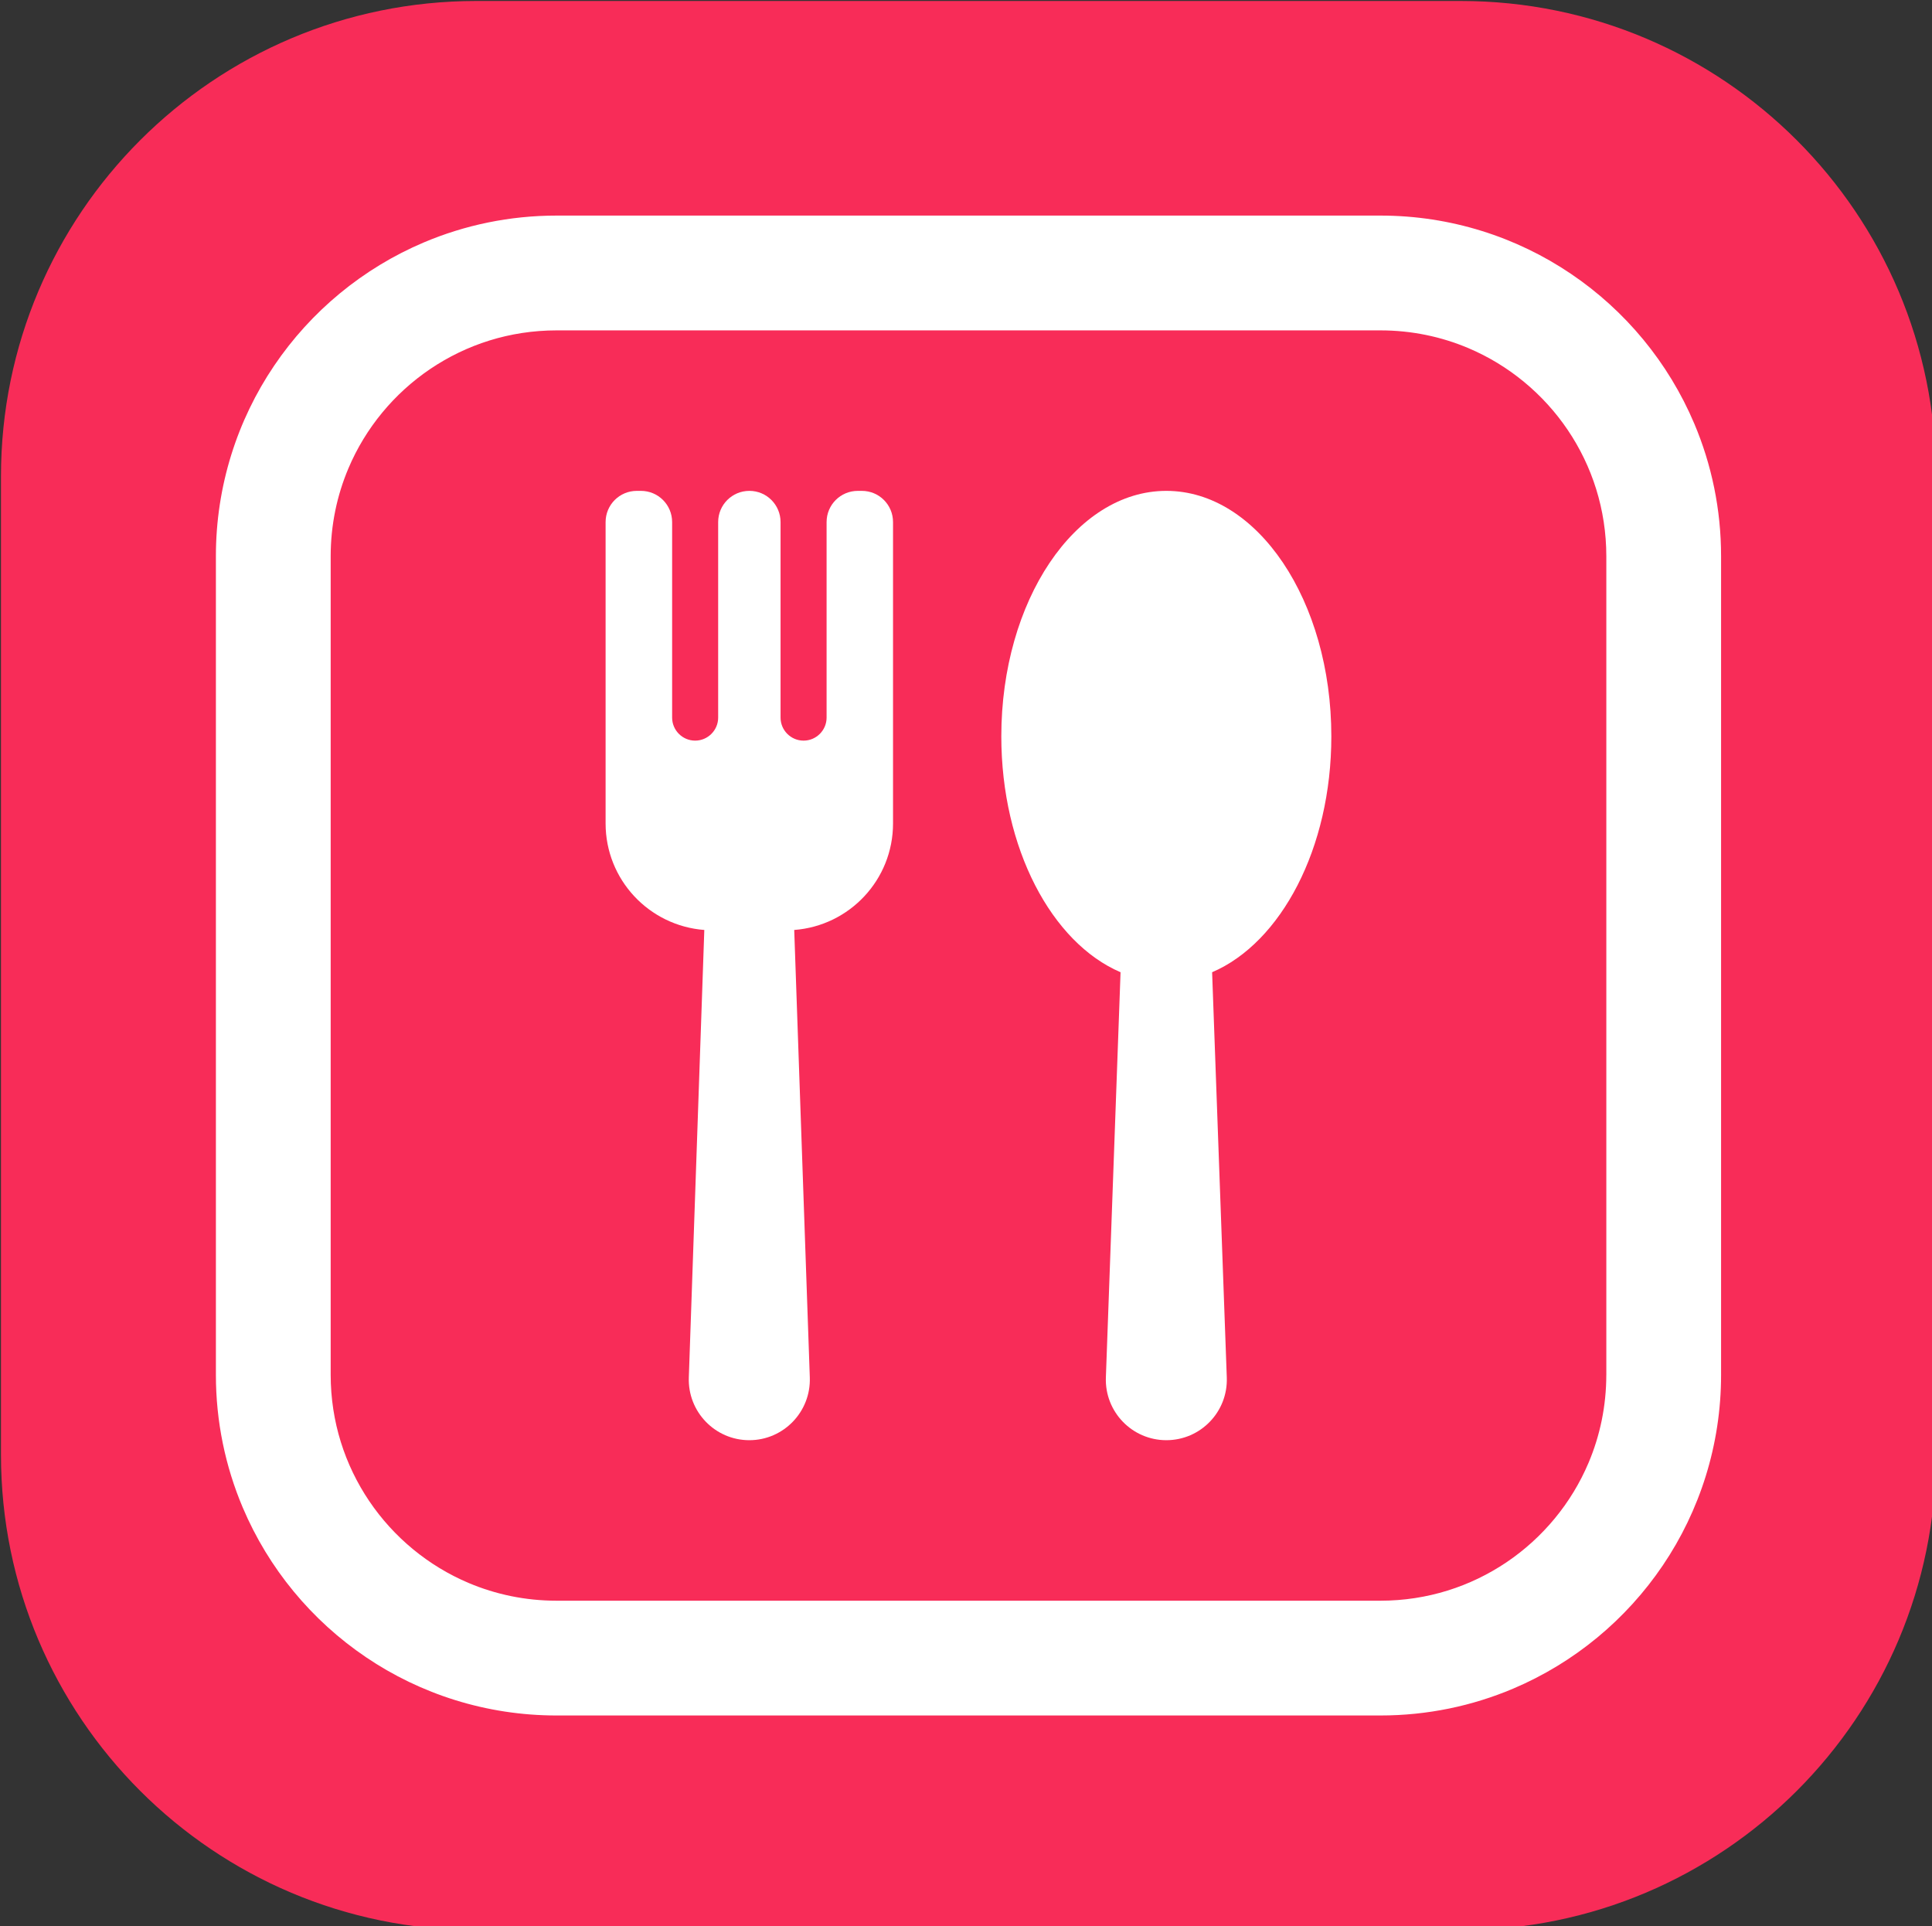
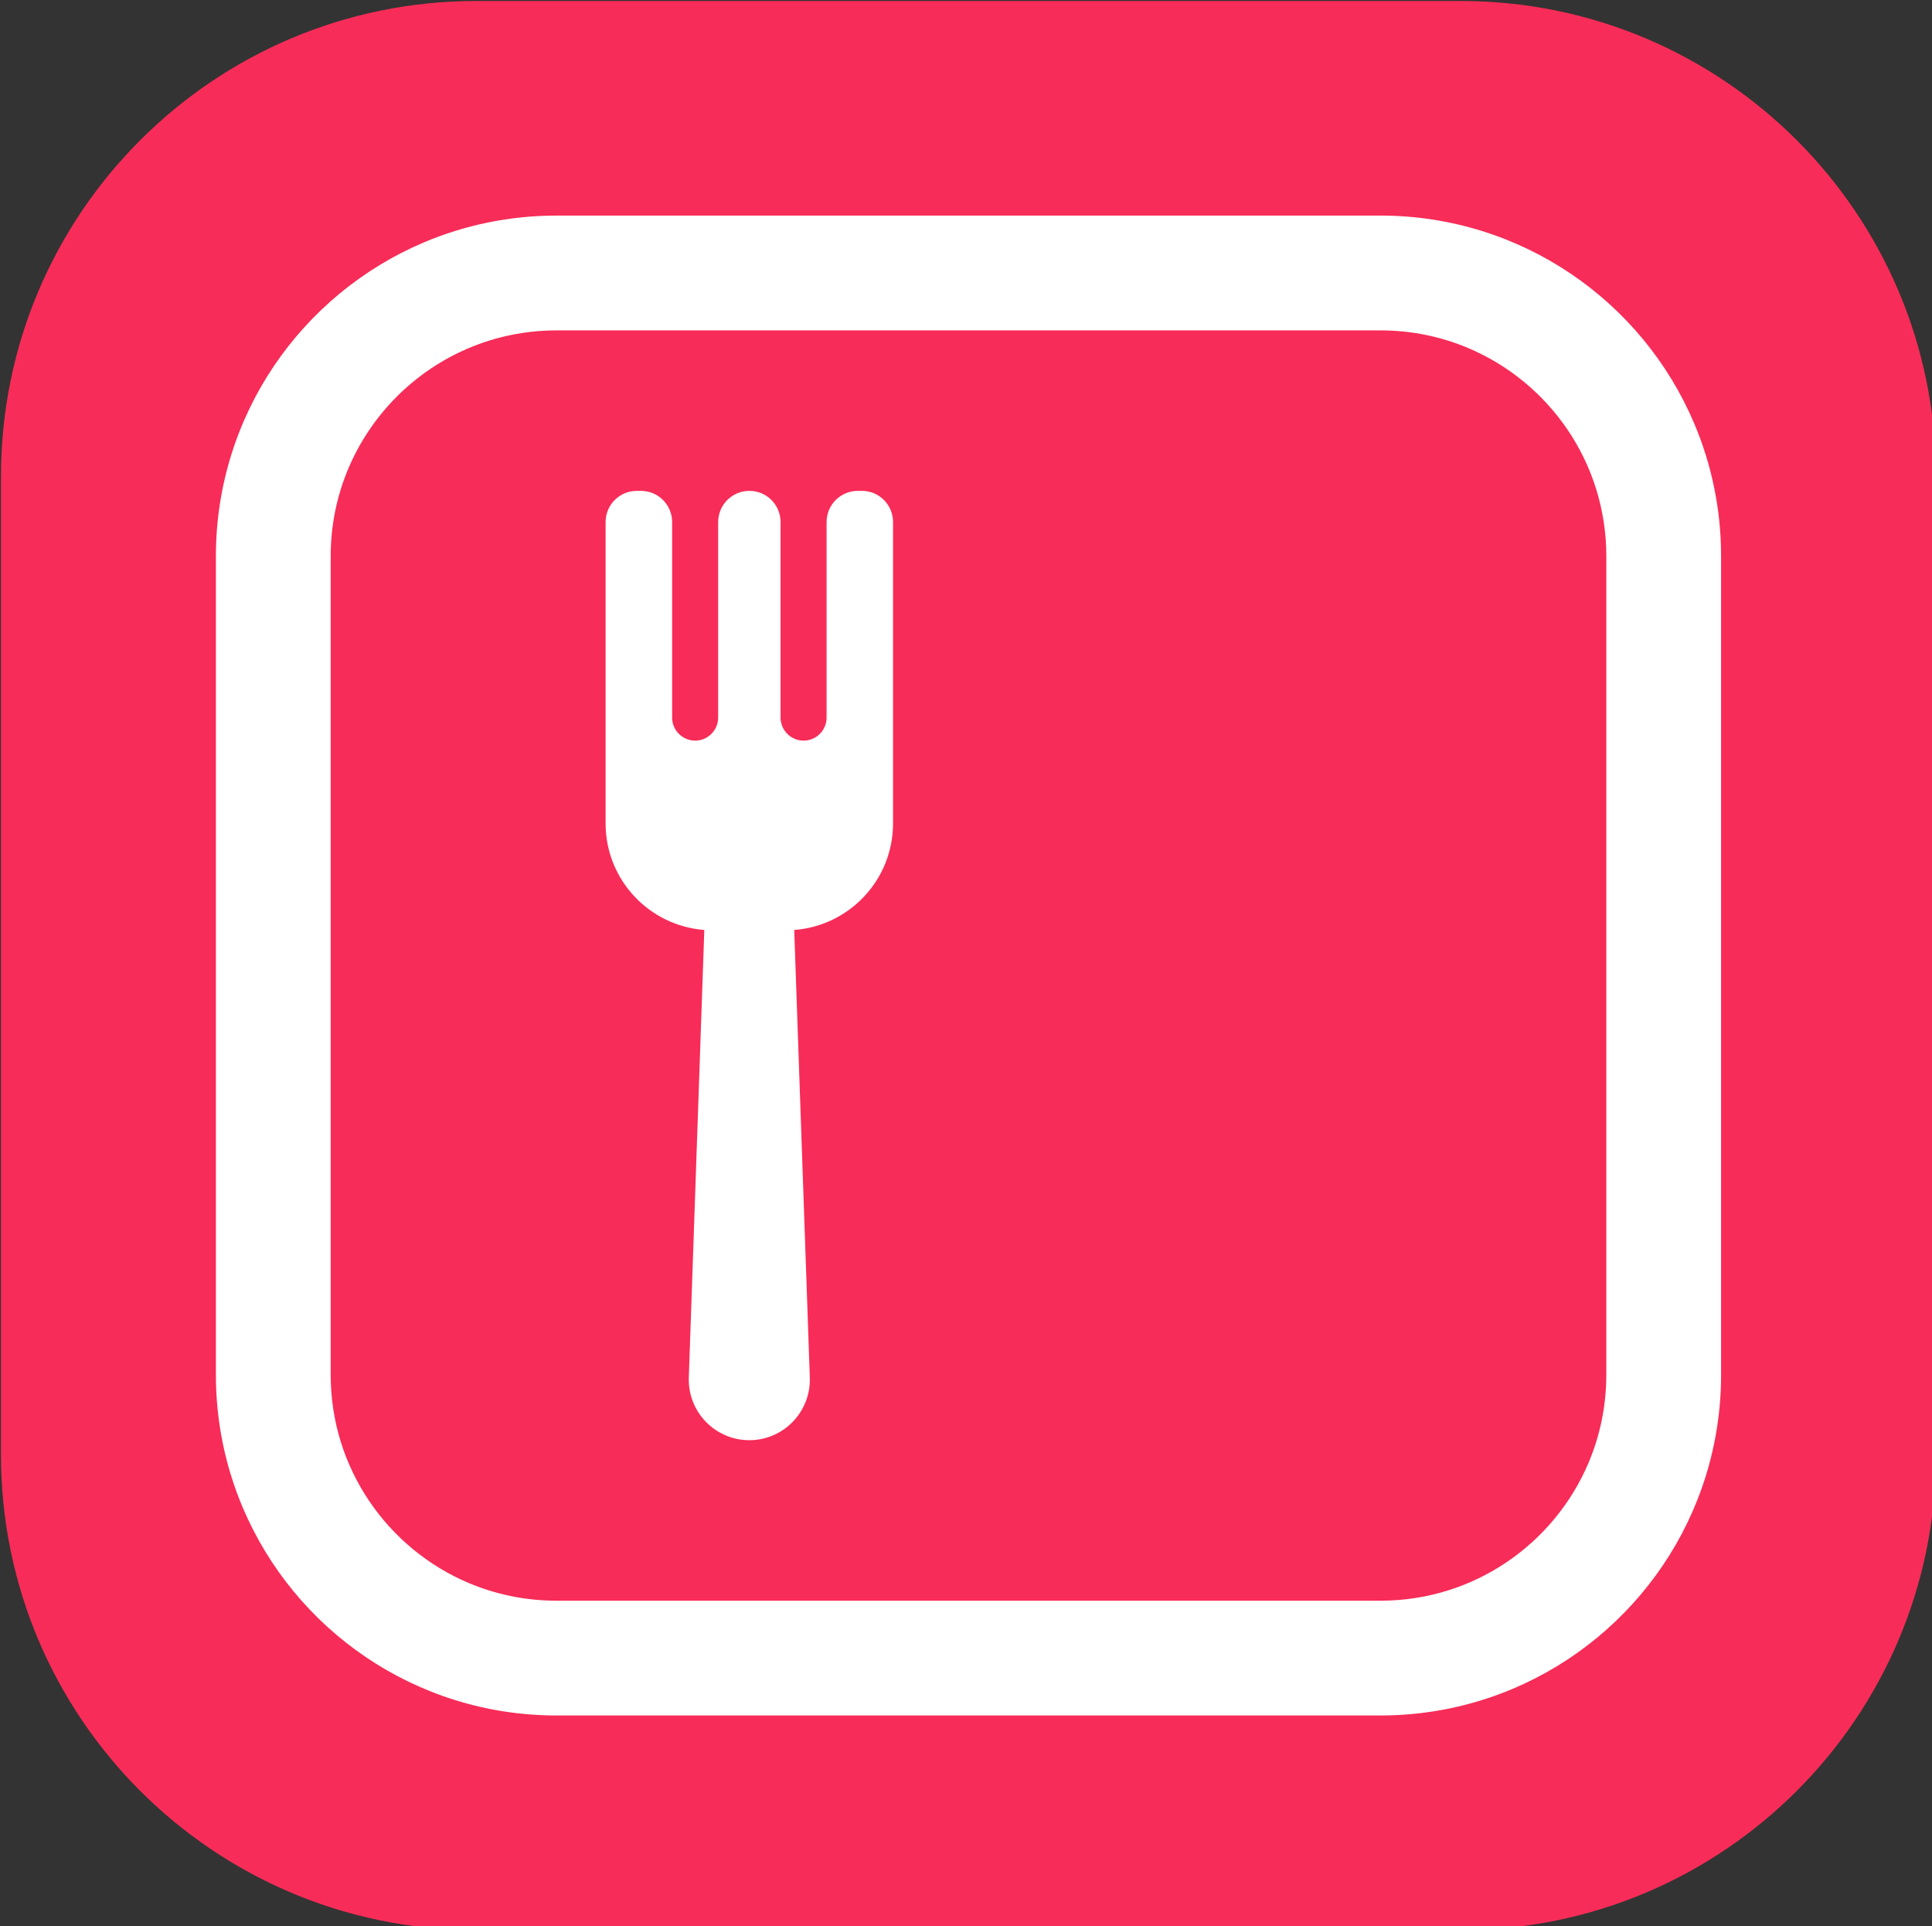
<svg xmlns="http://www.w3.org/2000/svg" xmlns:ns1="http://www.inkscape.org/namespaces/inkscape" xmlns:ns2="http://sodipodi.sourceforge.net/DTD/sodipodi-0.dtd" width="322.974mm" height="321.958mm" viewBox="0 0 322.974 321.958" version="1.1" id="svg221" ns1:version="1.2.1 (9c6d41e, 2022-07-14)" ns2:docname="no-padding.svg">
  <rect x="0" y="0" width="322.974" height="321.958" fill="#333333" stroke="none" />
  <ns2:namedview id="namedview223" pagecolor="#ffffff" bordercolor="#000000" borderopacity="0.25" ns1:showpageshadow="2" ns1:pageopacity="0.0" ns1:pagecheckerboard="0" ns1:deskcolor="#d1d1d1" ns1:document-units="mm" showgrid="false" ns1:zoom="0.2102413" ns1:cx="611.20246" ns1:cy="608.82424" ns1:window-width="1309" ns1:window-height="456" ns1:window-x="0" ns1:window-y="38" ns1:window-maximized="0" ns1:current-layer="layer1" />
  <defs id="defs218" />
  <g ns1:label="Layer 1" ns1:groupmode="layer" id="layer1" transform="translate(56.404,12.479)">
    <g id="g16" transform="matrix(0.265,0,0,0.265,-159.491,-116.074)">
      <g id="g6">
        <path class="st0" d="M 1310.45,1608.39 H 689.48 c -165.61,0 -299.86,-134.25 -299.86,-299.86 V 691.4 c 0,-165.61 134.25,-299.86 299.86,-299.86 h 620.97 c 165.61,0 299.86,134.25 299.86,299.86 v 617.13 c 0,165.61 -134.25,299.86 -299.86,299.86 z" id="path4" style="fill:#f82c58" />
      </g>
      <g id="g14">
-         <path class="st1" d="m 1124.77,700.55 c -57.49,0 -104.1,69.33 -104.1,154.86 0,70.61 31.78,130.15 75.22,148.78 l -9.26,255.62 c -0.78,21.6 16.52,39.55 38.14,39.55 21.62,0 38.93,-17.94 38.14,-39.55 l -9.26,-255.62 c 43.43,-18.63 75.21,-78.16 75.21,-148.78 0.01,-85.52 -46.6,-154.86 -104.09,-154.86 z" id="path8" style="fill:#ffffff" />
        <path class="st1" d="m 932.69,700.55 h -2.54 c -10.9,0 -19.7,8.8 -19.7,19.7 v 123.32 c 0,8 -6.52,14.52 -14.52,14.52 -8,0 -14.52,-6.52 -14.52,-14.52 V 720.25 c 0,-10.9 -8.8,-19.7 -19.66,-19.7 -10.9,0 -19.7,8.8 -19.7,19.7 v 123.32 c 0,8 -6.52,14.52 -14.52,14.52 -8,0 -14.52,-6.52 -14.52,-14.52 V 720.25 c 0,-10.9 -8.8,-19.7 -19.7,-19.7 h -2.57 c -10.9,0 -19.7,8.8 -19.7,19.7 v 190.08 c 0,35.51 27.45,64.54 62.27,67.19 l -9.77,282.27 c -0.76,21.61 16.54,39.57 38.16,39.57 21.61,0 38.92,-17.96 38.16,-39.57 l -9.83,-282.27 c 34.84,-2.61 62.33,-31.66 62.33,-67.16 V 720.25 c 0.02,-10.9 -8.78,-19.7 -19.67,-19.7 z" id="path10" style="fill:#ffffff" />
        <path class="st1" d="m 1457.83,658.16 c -16.34,-38.61 -43.54,-71.36 -77.82,-94.52 -34.26,-23.17 -75.8,-36.74 -120.18,-36.73 H 740.1 c -29.57,-0.01 -57.93,6.01 -83.66,16.9 -38.61,16.34 -71.35,43.54 -94.52,77.82 -23.17,34.26 -36.74,75.8 -36.72,120.18 v 516.28 c -0.01,29.57 6.01,57.93 16.9,83.66 16.34,38.61 43.54,71.36 77.82,94.52 34.26,23.17 75.8,36.74 120.18,36.73 h 519.72 c 29.57,0 57.93,-6.01 83.66,-16.9 38.61,-16.34 71.35,-43.54 94.52,-77.82 23.17,-34.26 36.74,-75.8 36.72,-120.18 V 741.83 c 0.02,-29.58 -6,-57.94 -16.89,-83.67 z m -55.51,599.95 c -0.01,19.77 -3.99,38.43 -11.18,55.45 -10.79,25.53 -28.91,47.36 -51.67,62.73 -22.79,15.37 -50.01,24.3 -79.65,24.32 H 740.11 c -19.77,-0.01 -38.43,-3.99 -55.45,-11.18 -25.53,-10.79 -47.36,-28.91 -62.73,-51.67 -15.37,-22.79 -24.3,-50.01 -24.32,-79.65 V 741.82 c 0.01,-19.77 3.99,-38.43 11.18,-55.45 10.79,-25.53 28.91,-47.36 51.67,-62.73 22.79,-15.37 50.01,-24.3 79.65,-24.32 h 519.72 c 19.77,0.01 38.43,3.99 55.45,11.18 25.53,10.79 47.36,28.91 62.73,51.67 15.37,22.79 24.3,50.01 24.32,79.65 v 516.29 z" id="path12" style="fill:#ffffff" />
      </g>
    </g>
  </g>
</svg>